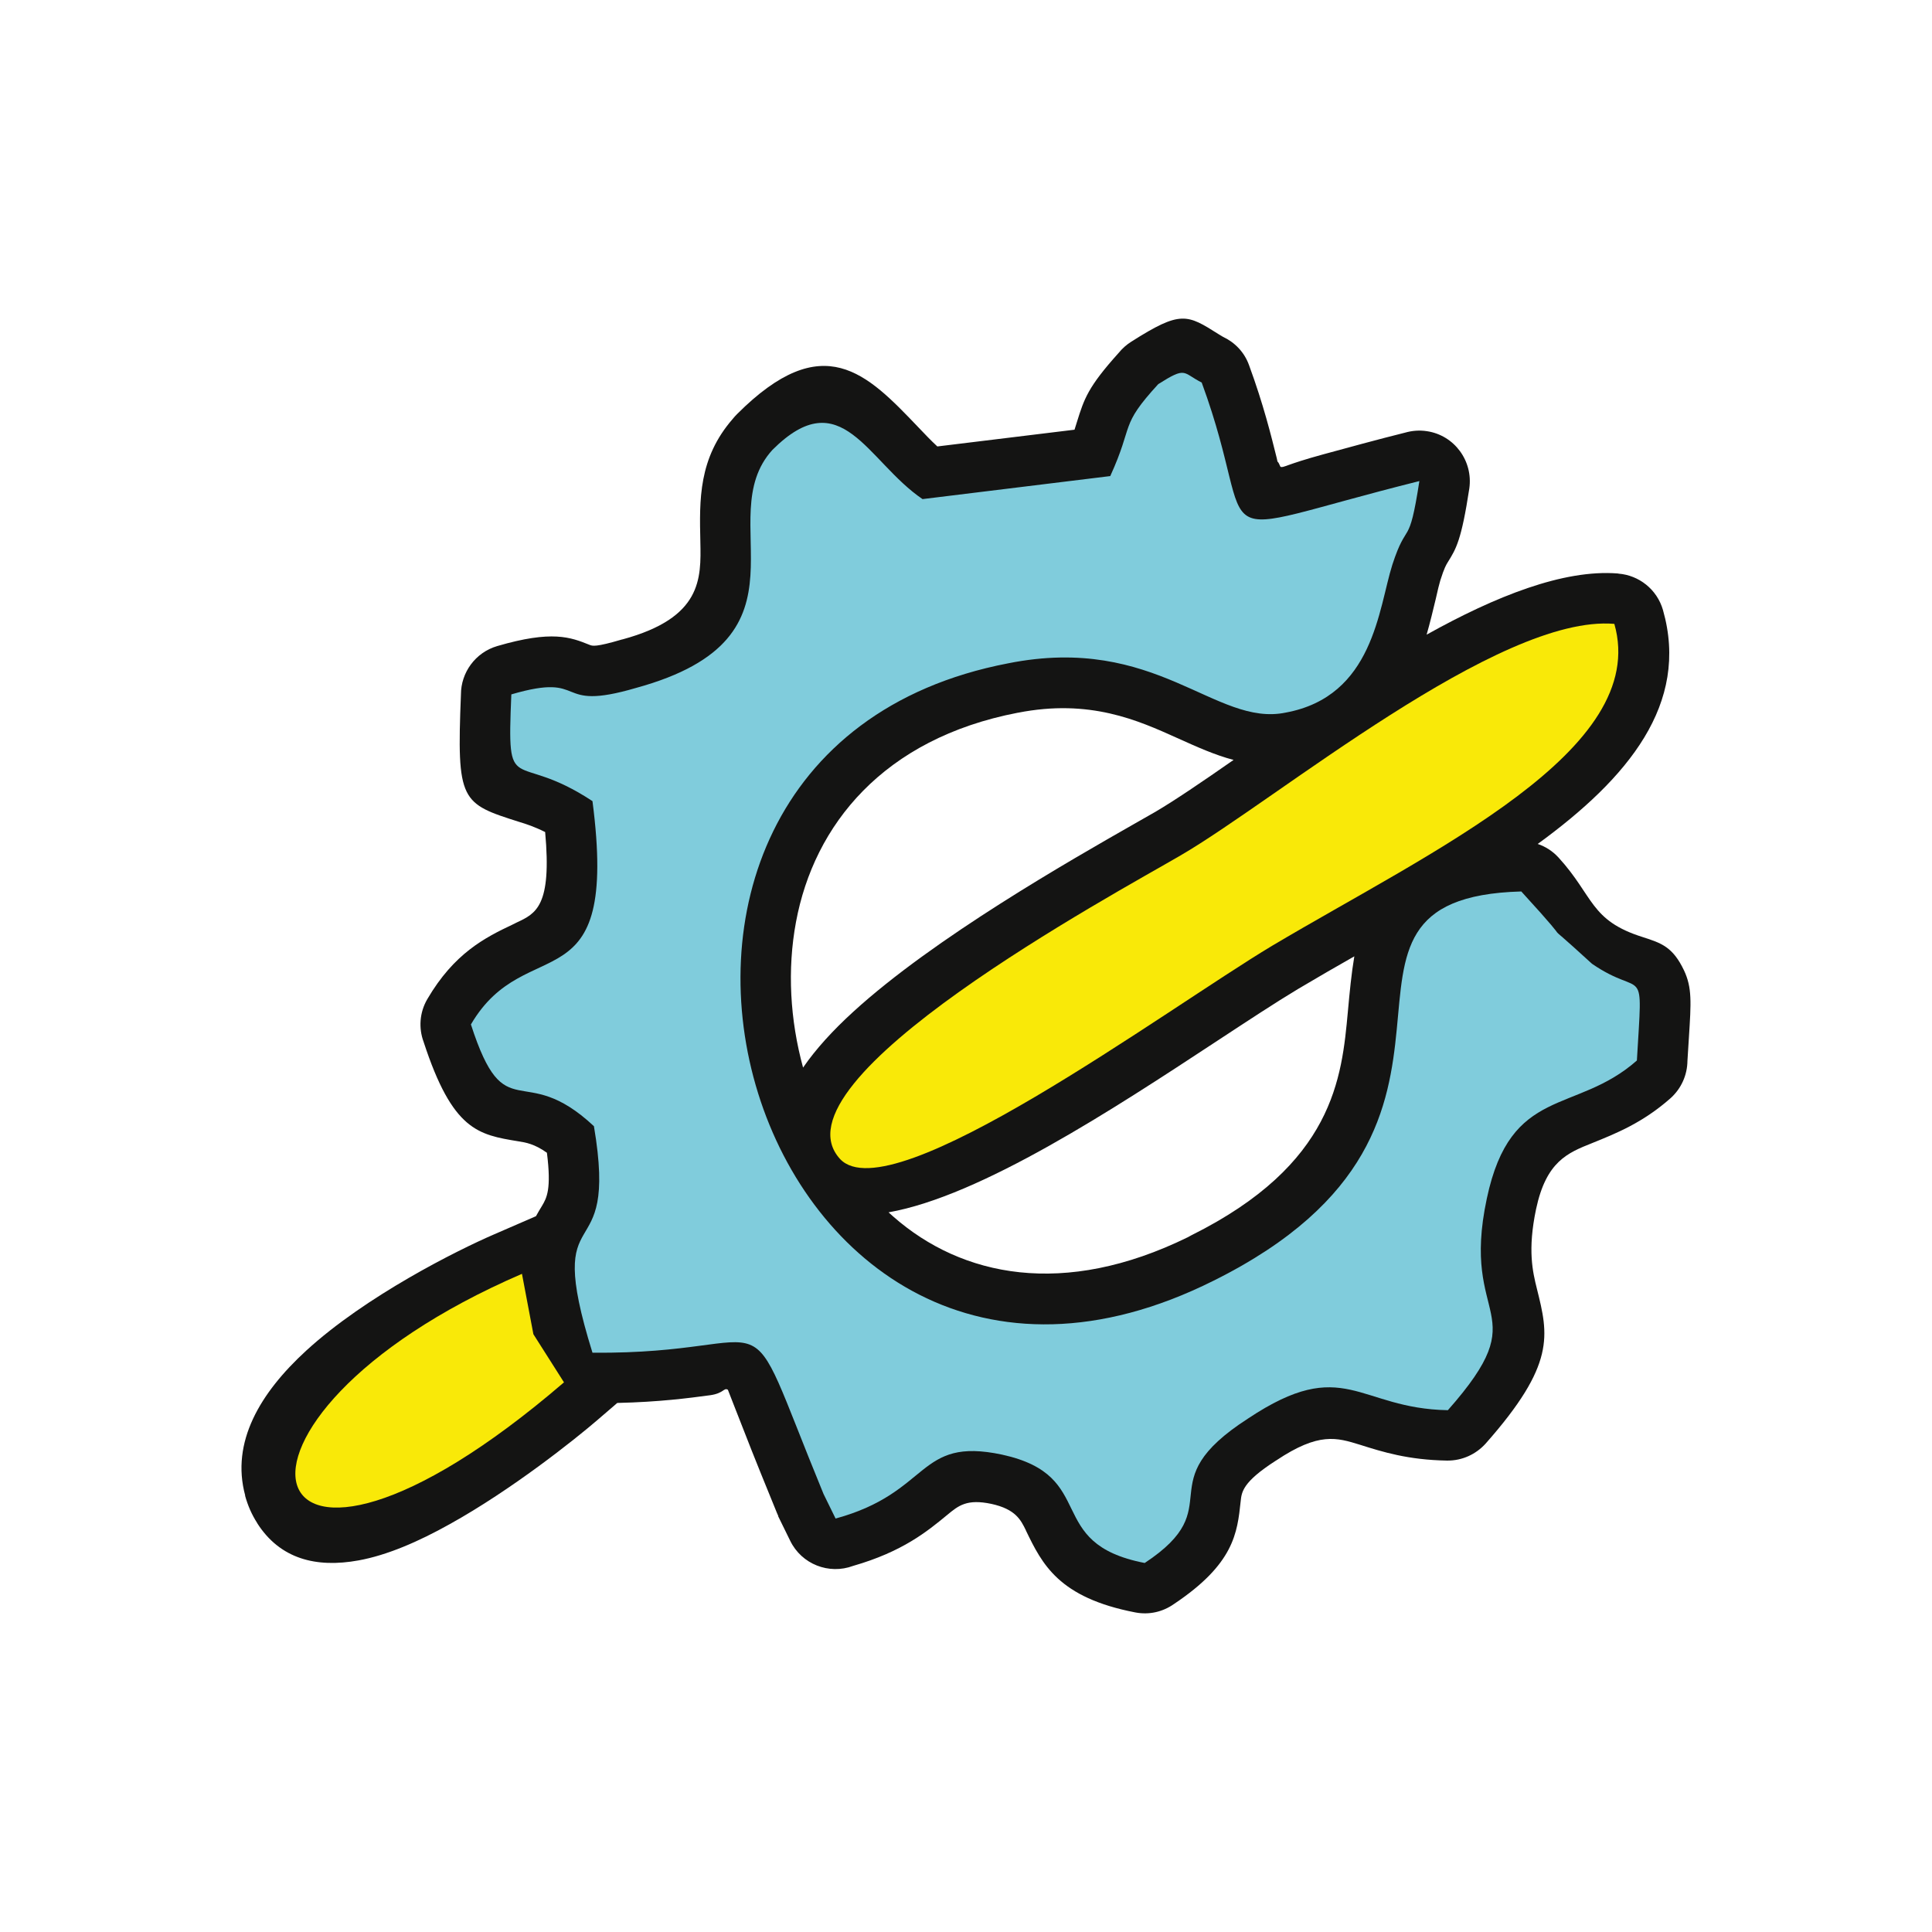
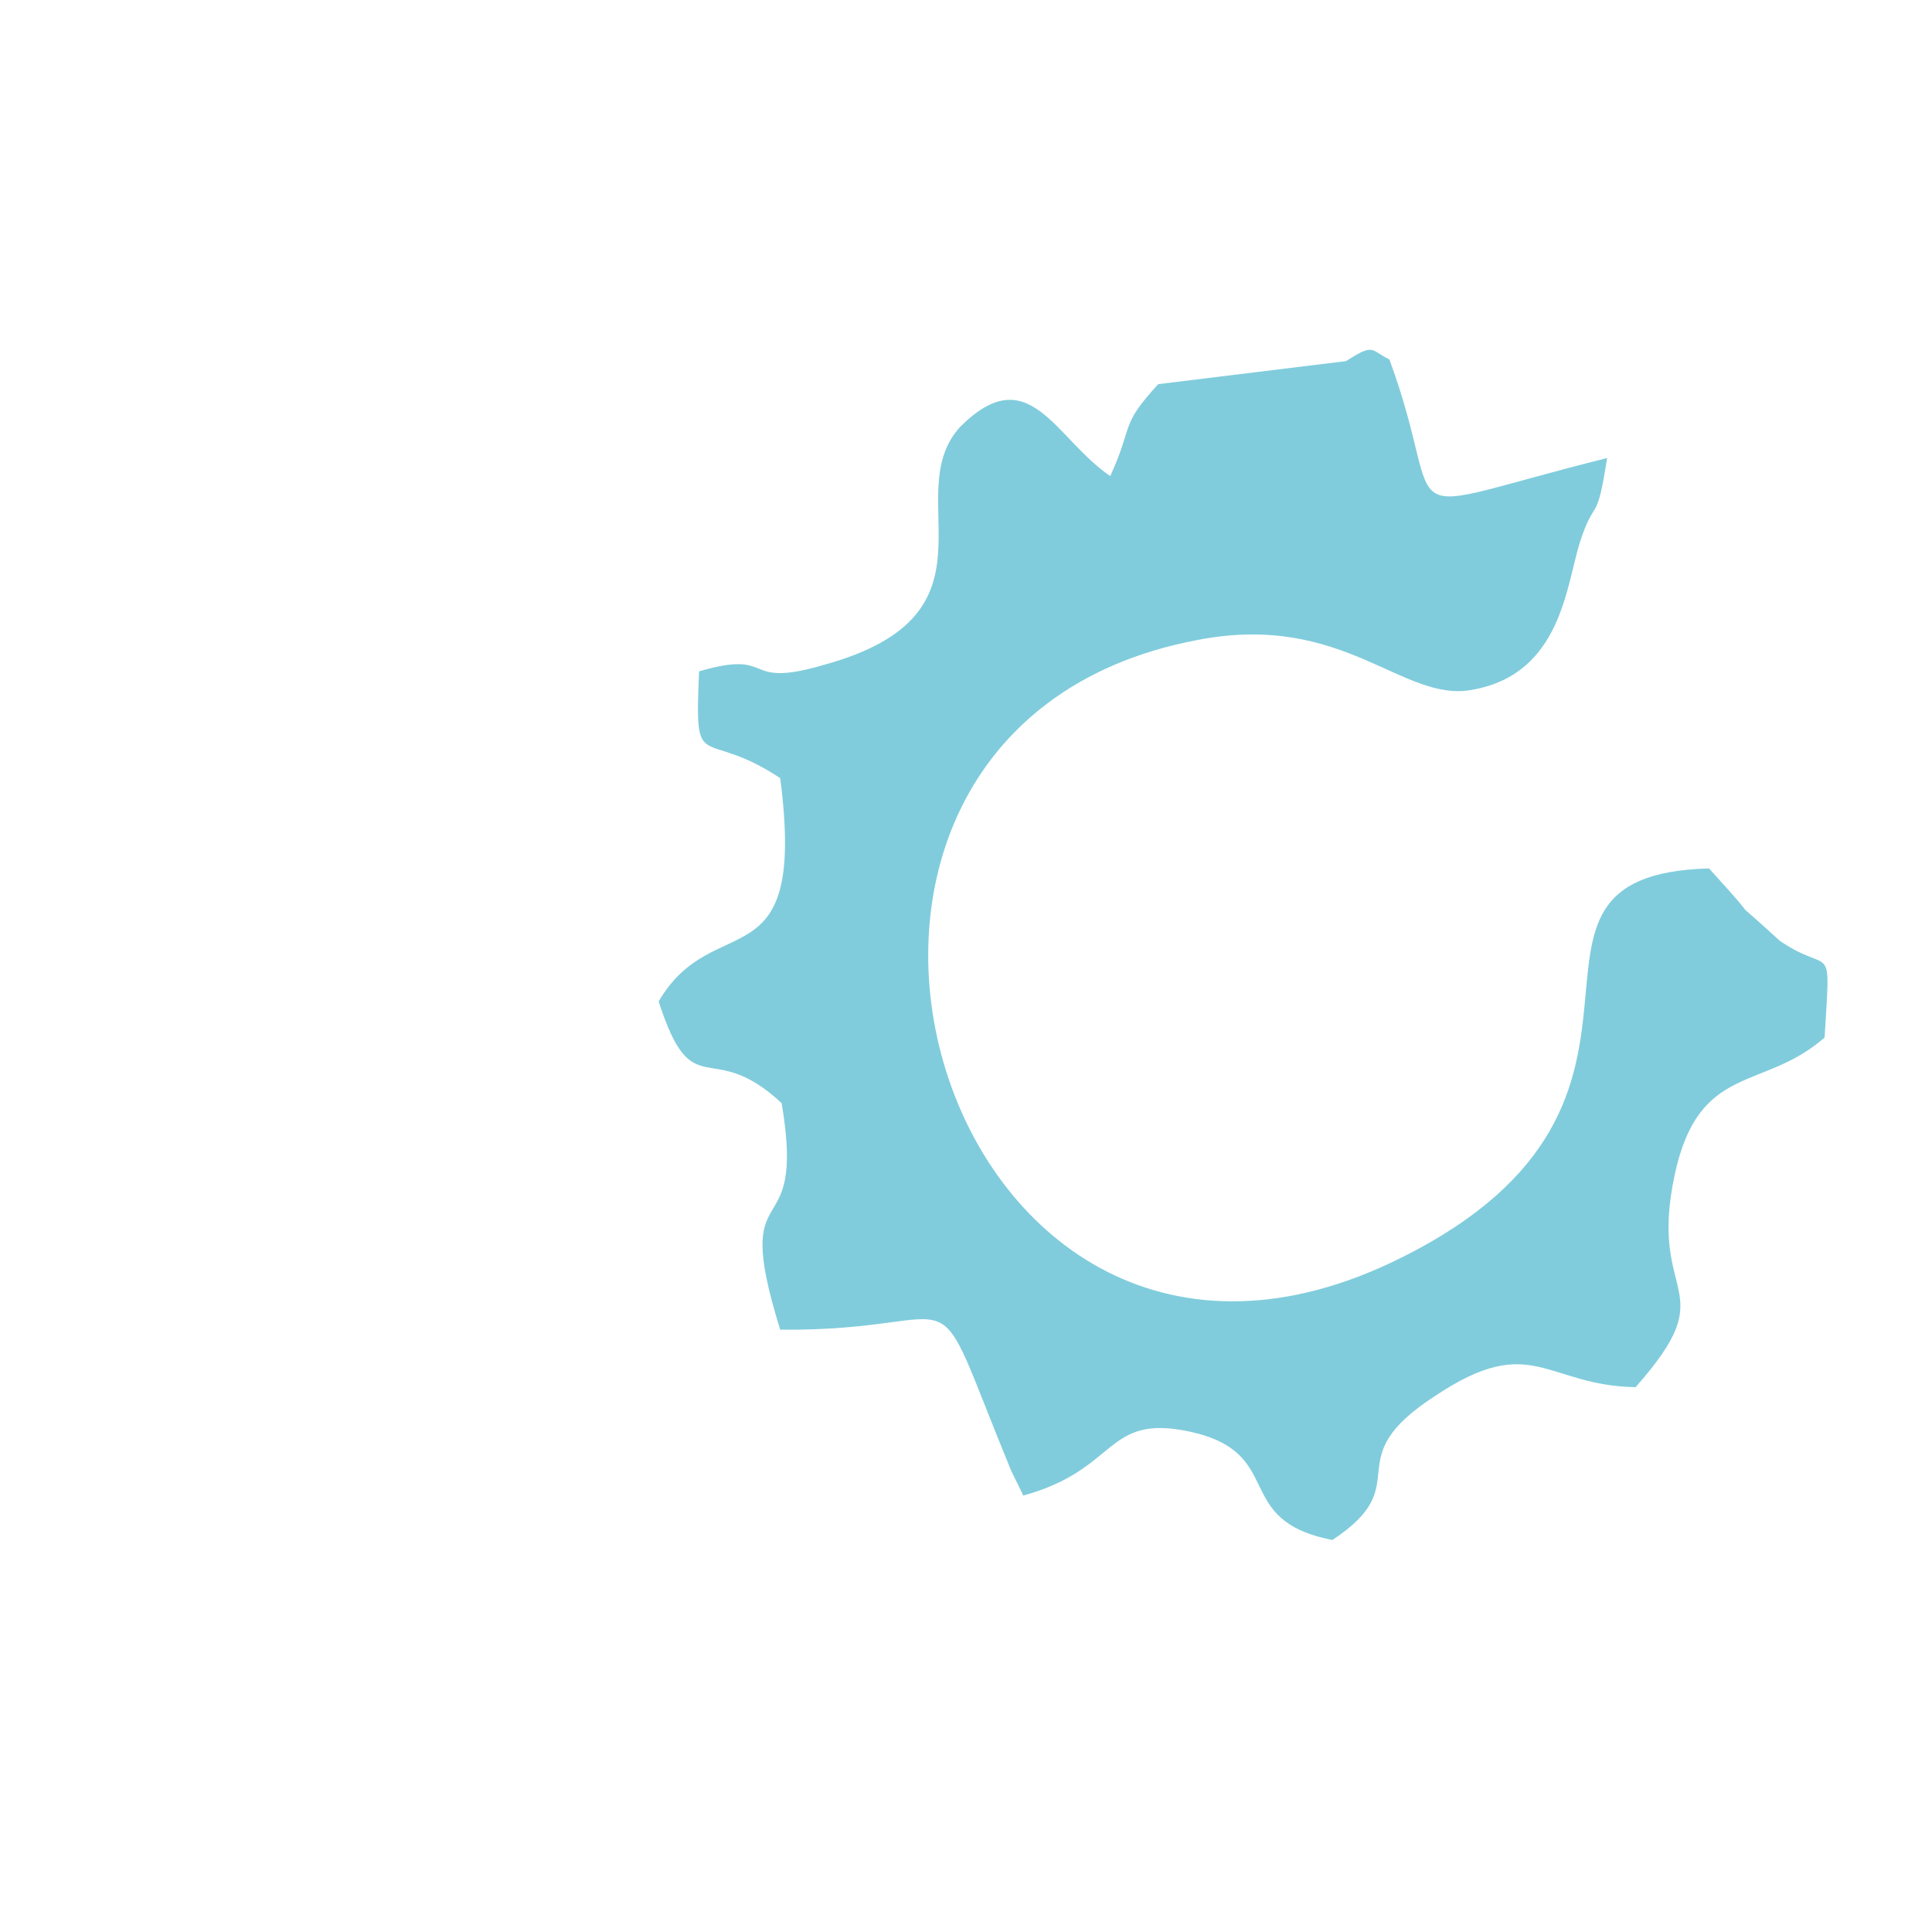
<svg xmlns="http://www.w3.org/2000/svg" xml:space="preserve" width="120px" height="120px" version="1.1" style="shape-rendering:geometricPrecision; text-rendering:geometricPrecision; image-rendering:optimizeQuality; fill-rule:evenodd; clip-rule:evenodd" viewBox="0 0 120 120">
  <defs>
    <style type="text/css">
   
    .fil2 {fill:#F9E908}
    .fil1 {fill:#80CCDC}
    .fil0 {fill:#141413}
   
  </style>
  </defs>
  <g id="Layer_x0020_1">
-     <path class="fil0" d="M66.89 26.21c0.45,-1.44 0.68,-2.17 2.6,-4.3 0.22,-0.27 0.48,-0.5 0.78,-0.69 3.07,-1.95 3.45,-1.71 5.44,-0.45l0.25 0.15c0.73,0.34 1.33,0.95 1.62,1.76 0.9,2.45 1.37,4.37 1.72,5.77 0.17,0.73 -0.1,-0.21 0.23,0.54 0.19,0.09 0.28,-0.12 2.66,-0.77 1.51,-0.41 3.36,-0.92 5.09,-1.35 0.42,-0.12 0.88,-0.16 1.34,-0.09 1.71,0.25 2.89,1.85 2.64,3.57 -0.49,3.21 -0.82,3.74 -1.33,4.56 -0.1,0.16 -0.22,0.35 -0.47,1.14 -0.06,0.19 -0.17,0.64 -0.28,1.14 -0.17,0.71 -0.36,1.5 -0.57,2.23 4.27,-2.38 8.5,-4.07 11.88,-3.8l0.04 0.01c1.26,0.1 2.39,0.97 2.76,2.26 1.66,5.82 -2.16,10.44 -7.78,14.53 0.48,0.16 0.92,0.44 1.29,0.84 2.2,2.41 1.95,3.91 5.22,4.94 1.18,0.38 1.88,0.61 2.58,2.08 0.5,1.07 0.44,1.98 0.3,4.17l-0.09 1.44c-0.01,0.87 -0.37,1.72 -1.07,2.34 -1.72,1.51 -3.34,2.16 -4.85,2.77 -1.53,0.61 -2.85,1.14 -3.48,4.09 -0.54,2.56 -0.21,3.91 0.05,4.96 0.72,2.89 1.17,4.69 -3.19,9.62 -0.59,0.65 -1.44,1.06 -2.39,1.05 -2.42,-0.04 -4.01,-0.54 -5.4,-0.98 -1.46,-0.45 -2.56,-0.8 -5.21,0.97l0 0 -0.05 0.03c-2.03,1.31 -2.1,1.92 -2.16,2.51 -0.21,1.97 -0.41,3.89 -4.16,6.39 -0.67,0.47 -1.52,0.68 -2.39,0.51 -4.76,-0.92 -5.78,-3 -6.79,-5.09l0 -0.01c-0.32,-0.65 -0.64,-1.31 -2.14,-1.64 -1.52,-0.32 -2.04,0.1 -2.74,0.68 -1.26,1.04 -2.79,2.29 -5.85,3.17 -1.5,0.56 -3.2,-0.1 -3.91,-1.56l-0.75 -1.53 0.01 -0.01 -0.08 -0.18c-0.86,-2.1 -1.25,-3.08 -1.57,-3.88 -1.04,-2.63 -1.47,-3.77 -1.48,-3.78 -0.26,-0.15 -0.24,0.22 -1.1,0.34 -1.34,0.18 -3.16,0.42 -5.77,0.48l-1.28 1.1c-1.35,1.16 -5.27,4.29 -9.13,6.43 -1.93,1.08 -3.89,1.93 -5.66,2.25 -2.64,0.48 -4.88,-0.09 -6.3,-2.32l0 -0.01c-0.33,-0.51 -0.58,-1.08 -0.75,-1.7l0.01 0c-0.9,-3.31 0.92,-6.37 3.79,-9 3.7,-3.39 9.35,-6.22 11.69,-7.23l2.58 -1.12c0.12,-0.22 0.25,-0.44 0.38,-0.65 0.28,-0.48 0.59,-1 0.3,-3.29 -0.77,-0.55 -1.32,-0.64 -1.77,-0.71 -2.5,-0.41 -4.09,-0.67 -5.89,-6.18 -0.31,-0.84 -0.26,-1.81 0.23,-2.65 1.66,-2.84 3.57,-3.82 5.31,-4.64l0.24 -0.12c1.2,-0.56 2.19,-1.02 1.77,-5.62 -0.66,-0.33 -1.18,-0.5 -1.58,-0.62 -3.66,-1.16 -3.92,-1.25 -3.65,-7.93 0,-1.35 0.89,-2.6 2.25,-3 3.41,-1 4.56,-0.55 5.73,-0.08 0.19,0.08 0.39,0.15 2.02,-0.33l0.05 -0.01c4.92,-1.34 4.87,-3.75 4.82,-6.06 -0.06,-2.62 -0.12,-5.18 2.01,-7.63 0.08,-0.1 0.17,-0.2 0.27,-0.3 5.36,-5.36 8.06,-2.53 11.27,0.83 0.38,0.4 0.78,0.82 1.17,1.18l8.52 -1.04 0.15 -0.48zm9.73 20.99c-1.15,-0.3 -2.28,-0.81 -3.5,-1.36 -2.44,-1.1 -5.43,-2.45 -9.9,-1.57l-0.01 0c-8.35,1.61 -12.65,6.97 -13.77,13 -0.55,2.95 -0.37,6.08 0.44,9.04 0.79,-1.15 1.85,-2.31 3.11,-3.46 5.03,-4.6 13.54,-9.44 17.43,-11.66l1.35 -0.77c1.19,-0.7 2.9,-1.86 4.85,-3.22zm-21.43 28.1l0.3 0.27c4.25,3.73 10.58,5.05 18.28,1.28l0.22 -0.12c8.86,-4.41 9.35,-9.78 9.73,-13.91 0.11,-1.21 0.22,-2.36 0.4,-3.42 -1.13,0.64 -2.27,1.3 -3.5,2.03 -1.4,0.84 -3.16,2 -5.14,3.3 -6.3,4.14 -14.55,9.56 -20.29,10.57z" />
-     <path class="fil1" d="M71.94 23.86c-2.43,2.65 -1.49,2.45 -2.98,5.71l-11.66 1.43c-3.45,-2.34 -5.03,-7.34 -9.32,-3.06 -3.91,4.28 3.08,11.63 -8.48,14.79 -5.22,1.53 -2.89,-1.02 -7.74,0.4 -0.28,6.63 0.1,3.37 5.04,6.63 1.68,12.95 -4.1,7.96 -7.55,13.87 2.14,6.63 3.17,2.14 7.64,6.32 1.59,9.38 -3.26,3.88 -0.09,14.07 12.3,0.11 8.94,-4.38 14.35,8.77l0.75 1.53c5.96,-1.63 5.03,-5.1 10.34,-3.97 6.06,1.32 2.52,5.5 8.86,6.73 5.41,-3.57 0.09,-4.9 6.43,-8.98 5.97,-3.97 6.8,-0.61 12.4,-0.51 5.59,-6.32 0.74,-5.3 2.42,-13.15 1.49,-7.04 5.5,-5.2 9.32,-8.57 0.37,-6.32 0.47,-3.77 -2.79,-6.01 -4.01,-3.67 -0.28,0 -4.39,-4.49 -14.82,0.41 0.56,14.38 -19.1,24.17 -28.71,14.37 -42.51,-32.63 -12.77,-38.34 9.22,-1.84 12.86,3.97 17.24,3.06 5.46,-1.01 5.76,-6.47 6.62,-9.18 0.93,-2.86 1.02,-0.92 1.68,-5.2 -14.27,3.57 -9.7,4.28 -13.52,-6.12 -1.21,-0.61 -0.93,-1.02 -2.7,0.1z" />
-     <path class="fil2" d="M100.27 38.75c-7.17,-0.61 -20.97,10.91 -26.94,14.38 -4,2.34 -25.63,13.97 -21.15,18.86 3.17,3.37 20.22,-9.28 26.84,-13.25 9.97,-5.92 23.49,-12.14 21.25,-19.99zm-65.24 47.11l-1.9 -2.99 -0.71 -3.75c-21.1,9.11 -17.03,23.62 2.61,6.74z" />
+     <path class="fil1" d="M71.94 23.86c-2.43,2.65 -1.49,2.45 -2.98,5.71c-3.45,-2.34 -5.03,-7.34 -9.32,-3.06 -3.91,4.28 3.08,11.63 -8.48,14.79 -5.22,1.53 -2.89,-1.02 -7.74,0.4 -0.28,6.63 0.1,3.37 5.04,6.63 1.68,12.95 -4.1,7.96 -7.55,13.87 2.14,6.63 3.17,2.14 7.64,6.32 1.59,9.38 -3.26,3.88 -0.09,14.07 12.3,0.11 8.94,-4.38 14.35,8.77l0.75 1.53c5.96,-1.63 5.03,-5.1 10.34,-3.97 6.06,1.32 2.52,5.5 8.86,6.73 5.41,-3.57 0.09,-4.9 6.43,-8.98 5.97,-3.97 6.8,-0.61 12.4,-0.51 5.59,-6.32 0.74,-5.3 2.42,-13.15 1.49,-7.04 5.5,-5.2 9.32,-8.57 0.37,-6.32 0.47,-3.77 -2.79,-6.01 -4.01,-3.67 -0.28,0 -4.39,-4.49 -14.82,0.41 0.56,14.38 -19.1,24.17 -28.71,14.37 -42.51,-32.63 -12.77,-38.34 9.22,-1.84 12.86,3.97 17.24,3.06 5.46,-1.01 5.76,-6.47 6.62,-9.18 0.93,-2.86 1.02,-0.92 1.68,-5.2 -14.27,3.57 -9.7,4.28 -13.52,-6.12 -1.21,-0.61 -0.93,-1.02 -2.7,0.1z" />
  </g>
</svg>